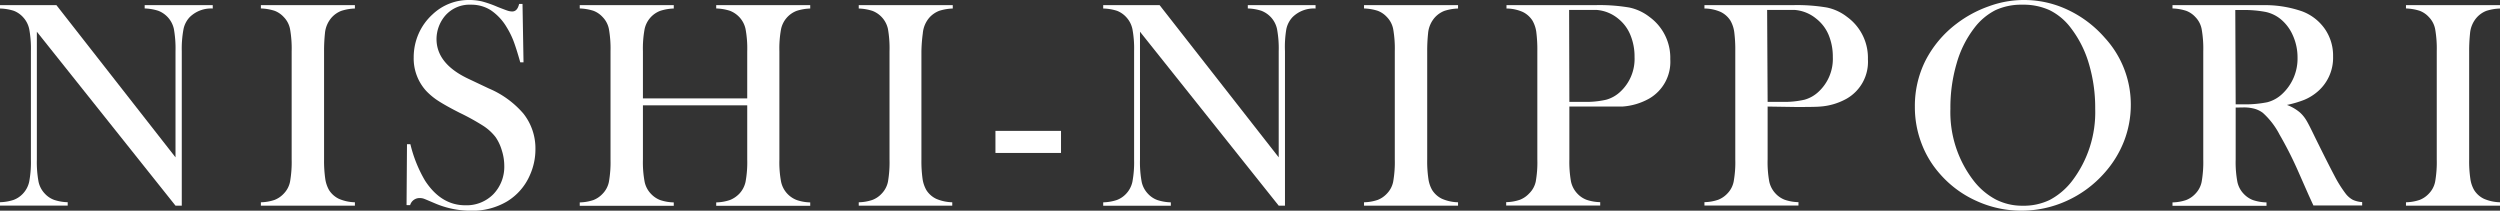
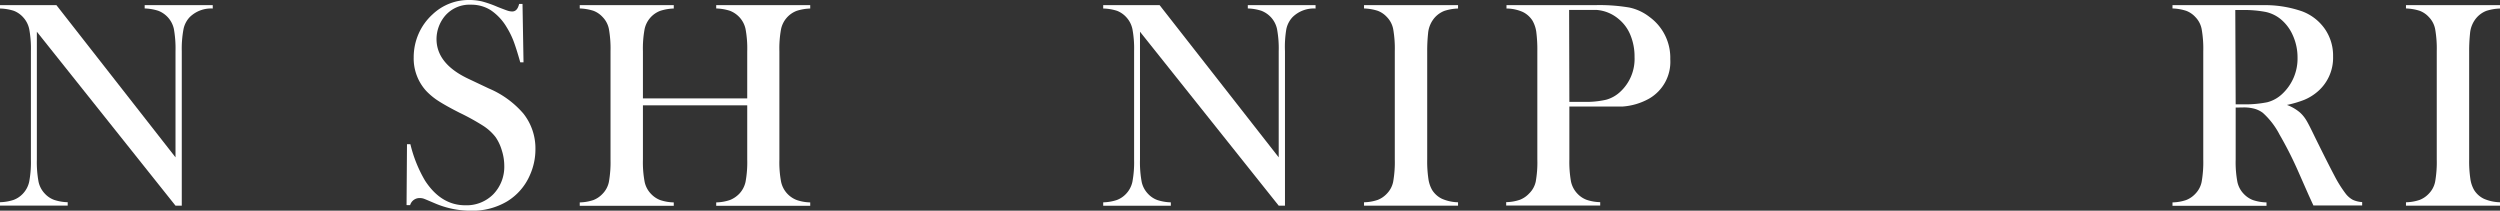
<svg xmlns="http://www.w3.org/2000/svg" viewBox="0 0 398.84 33.61">
  <rect x="0" y="0" width="398.84" height="33.61" fill="#333333" stroke="none" />
  <defs>
    <style>.cls-1{isolation:isolate;}.cls-2{mix-blend-mode:color-dodge;}.cls-3{fill:#fff;}</style>
  </defs>
  <g class="cls-1">
    <g id="レイヤー_2" data-name="レイヤー 2">
      <g id="レイヤー_1-2" data-name="レイヤー 1">
        <g class="cls-2">
          <path class="cls-3" d="M5.88,5.06V25.45A17.12,17.12,0,0,0,6.15,29a3.92,3.92,0,0,0,1,1.89,3.82,3.82,0,0,0,1.49,1,7.4,7.4,0,0,0,2.16.37v.54H0v-.54a7.54,7.54,0,0,0,2.17-.37,3.9,3.9,0,0,0,1.49-1,4,4,0,0,0,1-1.91,17,17,0,0,0,.27-3.55V8.16a16.88,16.88,0,0,0-.27-3.53,4,4,0,0,0-1-1.91,3.9,3.9,0,0,0-1.47-1A7.85,7.85,0,0,0,0,1.36V.82H9l19,24.28V8.18a17.83,17.83,0,0,0-.26-3.56,4,4,0,0,0-1-1.9,4.05,4.05,0,0,0-1.49-1,7.83,7.83,0,0,0-2.17-.37V.82H33.94v.54a4.85,4.85,0,0,0-3.66,1.36,3.93,3.93,0,0,0-1,1.91A16.88,16.88,0,0,0,29,8.16V32.81H28Z" />
-           <path class="cls-3" d="M56.62.82v.54a7.75,7.75,0,0,0-2.16.37,4.05,4.05,0,0,0-1.49,1,4.38,4.38,0,0,0-1.13,2.6,26.67,26.67,0,0,0-.14,2.86V25.45a20.18,20.18,0,0,0,.19,3.07,5.11,5.11,0,0,0,.61,1.81,3.81,3.81,0,0,0,1.57,1.39,6.8,6.8,0,0,0,2.55.55v.54h-15v-.54a7.21,7.21,0,0,0,2.19-.38,4,4,0,0,0,1.46-1,3.78,3.78,0,0,0,1-1.89,18,18,0,0,0,.26-3.57V8.18a17.83,17.83,0,0,0-.26-3.56,3.77,3.77,0,0,0-1-1.9,3.83,3.83,0,0,0-1.47-1,8,8,0,0,0-2.18-.37V.82Z" />
          <path class="cls-3" d="M64.86,32.72,64.93,23l.54,0a21.1,21.1,0,0,0,2.34,5.82q2.56,3.93,6.43,3.93A6,6,0,0,0,78.69,31a6.31,6.31,0,0,0,1.76-4.57A8.12,8.12,0,0,0,80.06,24a7.29,7.29,0,0,0-1-2.13,8,8,0,0,0-1.91-1.76A36.59,36.59,0,0,0,73.34,18c-1.48-.75-2.62-1.39-3.41-1.9A10.61,10.61,0,0,1,68,14.51a7.68,7.68,0,0,1-2-5.37,9.34,9.34,0,0,1,.78-3.75A9.13,9.13,0,0,1,69,2.3,8.36,8.36,0,0,1,74.87,0a8.8,8.8,0,0,1,2,.22,17.61,17.61,0,0,1,2.51.88q1.17.46,1.59.6a2.46,2.46,0,0,0,.75.13c.55,0,.91-.4,1.1-1.2h.54l.16,9.31H83c-.42-1.49-.78-2.62-1.08-3.41a13.15,13.15,0,0,0-1.09-2.19,8.44,8.44,0,0,0-2.53-2.71A5.76,5.76,0,0,0,75.14.75,5.14,5.14,0,0,0,71,2.53a5.8,5.8,0,0,0-1.36,3.69q0,3.92,5,6.31L78,14.12a14.9,14.9,0,0,1,5.5,4,8.93,8.93,0,0,1,1.92,5.68,10,10,0,0,1-.87,4.11,9.15,9.15,0,0,1-3.65,4.22,10.83,10.83,0,0,1-5.74,1.49,14.58,14.58,0,0,1-5.82-1.2c-1-.42-1.54-.66-1.73-.72a1.81,1.81,0,0,0-.63-.1,1.55,1.55,0,0,0-1.55,1.13Z" />
          <path class="cls-3" d="M102.57,15.7h16.64V8.18a16.94,16.94,0,0,0-.27-3.56,4,4,0,0,0-1-1.9,4.14,4.14,0,0,0-1.49-1,8,8,0,0,0-2.19-.37V.82h15v.54a7.75,7.75,0,0,0-2.16.37,4,4,0,0,0-2.49,2.9,17,17,0,0,0-.27,3.55V25.45a16.79,16.79,0,0,0,.27,3.54,4,4,0,0,0,1,1.92,4.07,4.07,0,0,0,1.49,1,7,7,0,0,0,2.16.38v.54h-15v-.54a7.26,7.26,0,0,0,2.19-.38,4.24,4.24,0,0,0,1.49-1,4,4,0,0,0,1-1.89,17.12,17.12,0,0,0,.27-3.57V16.8H102.57v8.65a17,17,0,0,0,.27,3.55,3.9,3.9,0,0,0,1,1.91,4,4,0,0,0,1.46,1,7.26,7.26,0,0,0,2.19.38v.54h-15v-.54a7.26,7.26,0,0,0,2.19-.38,4,4,0,0,0,1.46-1,3.78,3.78,0,0,0,1-1.89,18,18,0,0,0,.26-3.57V8.18a17.83,17.83,0,0,0-.26-3.56,3.77,3.77,0,0,0-1-1.9,3.83,3.83,0,0,0-1.47-1,8.05,8.05,0,0,0-2.18-.37V.82h15v.54a7.75,7.75,0,0,0-2.16.37,4,4,0,0,0-2.49,2.9,17,17,0,0,0-.27,3.55Z" />
-           <path class="cls-3" d="M152,.82v.54a7.9,7.9,0,0,0-2.17.37,4.14,4.14,0,0,0-1.49,1,4.37,4.37,0,0,0-1.12,2.6A24.3,24.3,0,0,0,147,8.18V25.45a20.41,20.41,0,0,0,.18,3.07,5.11,5.11,0,0,0,.61,1.81,3.81,3.81,0,0,0,1.57,1.39,6.91,6.91,0,0,0,2.56.55v.54H137v-.54a7.15,7.15,0,0,0,2.19-.38,3.92,3.92,0,0,0,1.47-1,3.85,3.85,0,0,0,1-1.89,18.19,18.19,0,0,0,.25-3.57V8.18a18,18,0,0,0-.25-3.56,4,4,0,0,0-2.49-2.89A8,8,0,0,0,137,1.36V.82Z" />
-           <path class="cls-3" d="M158.81,20.88h10.46V24.4H158.81Z" />
          <path class="cls-3" d="M181.87,5.06V25.45a17.12,17.12,0,0,0,.27,3.57,3.92,3.92,0,0,0,1,1.89,3.82,3.82,0,0,0,1.49,1,7.4,7.4,0,0,0,2.16.37v.54H176v-.54a7.54,7.54,0,0,0,2.17-.37,3.9,3.9,0,0,0,1.49-1,4,4,0,0,0,1-1.91,17,17,0,0,0,.27-3.55V8.16a16.88,16.88,0,0,0-.27-3.53,4,4,0,0,0-1-1.91,3.9,3.9,0,0,0-1.47-1A7.85,7.85,0,0,0,176,1.36V.82h9L204,25.1V8.18a16.94,16.94,0,0,0-.27-3.56,4,4,0,0,0-1-1.9,4.14,4.14,0,0,0-1.49-1,7.83,7.83,0,0,0-2.17-.37V.82h10.81v.54a4.84,4.84,0,0,0-3.66,1.36,4,4,0,0,0-1,1.91A16.88,16.88,0,0,0,205,8.16V32.81H204Z" />
          <path class="cls-3" d="M232.61.82v.54a7.75,7.75,0,0,0-2.16.37,4.05,4.05,0,0,0-1.49,1,4.38,4.38,0,0,0-1.13,2.6,26.67,26.67,0,0,0-.14,2.86V25.45a19,19,0,0,0,.19,3.07,4.92,4.92,0,0,0,.61,1.81,3.81,3.81,0,0,0,1.57,1.39,6.8,6.8,0,0,0,2.55.55v.54h-15v-.54a7.26,7.26,0,0,0,2.19-.38,4,4,0,0,0,1.46-1,3.78,3.78,0,0,0,1-1.89,18,18,0,0,0,.26-3.57V8.18a17.83,17.83,0,0,0-.26-3.56,3.77,3.77,0,0,0-1-1.9,3.83,3.83,0,0,0-1.47-1,8.05,8.05,0,0,0-2.18-.37V.82Z" />
          <path class="cls-3" d="M250.37,17v8.41a17.85,17.85,0,0,0,.26,3.55,4,4,0,0,0,1,1.91,3.92,3.92,0,0,0,1.47,1,7.15,7.15,0,0,0,2.19.38v.54h-15v-.54a7.15,7.15,0,0,0,2.19-.38,4,4,0,0,0,1.47-1A3.76,3.76,0,0,0,245,29a17.27,17.27,0,0,0,.26-3.57V8.18a22.14,22.14,0,0,0-.17-3.11,5,5,0,0,0-.6-1.77,3.82,3.82,0,0,0-1.55-1.39,6.57,6.57,0,0,0-2.44-.55h-.16V.82h14.13a28.56,28.56,0,0,1,5.46.38,7.86,7.86,0,0,1,3.22,1.5,8.05,8.05,0,0,1,3.32,6.75,6.77,6.77,0,0,1-3.37,6.28A10.11,10.11,0,0,1,258.8,17C258.27,17,257,17,255,17Zm0-.75h2.29a14.32,14.32,0,0,0,3.58-.34,5.38,5.38,0,0,0,2.23-1.25,7.14,7.14,0,0,0,2.3-5.56,9,9,0,0,0-.67-3.53A6.43,6.43,0,0,0,258.19,3a6.15,6.15,0,0,0-3.4-1.41c-.35,0-1.17,0-2.46,0h-2Z" />
-           <path class="cls-3" d="M282,17v8.41a17.12,17.12,0,0,0,.26,3.55,4,4,0,0,0,1,1.91,3.92,3.92,0,0,0,1.47,1,7.15,7.15,0,0,0,2.19.38v.54h-15v-.54a7.15,7.15,0,0,0,2.19-.38,4,4,0,0,0,1.47-1,3.76,3.76,0,0,0,1-1.89,17.27,17.27,0,0,0,.26-3.57V8.18a22.14,22.14,0,0,0-.17-3.11,5,5,0,0,0-.6-1.77,3.82,3.82,0,0,0-1.55-1.39,6.57,6.57,0,0,0-2.44-.55h-.16V.82H286a28.56,28.56,0,0,1,5.46.38,7.86,7.86,0,0,1,3.22,1.5A8.05,8.05,0,0,1,298,9.45a6.77,6.77,0,0,1-3.37,6.28A10.11,10.11,0,0,1,290.39,17c-.53.05-1.81.07-3.84.07Zm0-.75h2.29a14.32,14.32,0,0,0,3.58-.34,5.38,5.38,0,0,0,2.23-1.25,7.14,7.14,0,0,0,2.3-5.56,9,9,0,0,0-.67-3.53A6.43,6.43,0,0,0,289.78,3a6.15,6.15,0,0,0-3.4-1.41c-.35,0-1.17,0-2.46,0h-2Z" />
-           <path class="cls-3" d="M305.49,17a16.13,16.13,0,0,1,1.68-7.31,17.24,17.24,0,0,1,4.92-5.87A18.81,18.81,0,0,1,317.3,1a16.27,16.27,0,0,1,12.61.58,17.93,17.93,0,0,1,5.9,4.47,15.71,15.71,0,0,1,4.13,10.67,16,16,0,0,1-1.08,5.8,16.67,16.67,0,0,1-3.14,5.09,17.78,17.78,0,0,1-6,4.43,17.36,17.36,0,0,1-7.23,1.57,17.14,17.14,0,0,1-7.12-1.53,16.87,16.87,0,0,1-5.86-4.31,15.58,15.58,0,0,1-3-5A16.2,16.2,0,0,1,305.49,17Zm5.67.35a17.87,17.87,0,0,0,3.7,11.47,11,11,0,0,0,3.53,3,9.24,9.24,0,0,0,4.3,1A9.54,9.54,0,0,0,327,31.9a11,11,0,0,0,3.55-3,18.08,18.08,0,0,0,3.71-11.56,24.57,24.57,0,0,0-1-7.15,17.3,17.3,0,0,0-2.87-5.71A9.55,9.55,0,0,0,327,1.63a10,10,0,0,0-4.35-.88,9.85,9.85,0,0,0-4.3.87A9.79,9.79,0,0,0,315,4.43a16.75,16.75,0,0,0-2.85,5.7A25,25,0,0,0,311.16,17.38Z" />
          <path class="cls-3" d="M356.67,17.16v8.29a17,17,0,0,0,.27,3.55,3.9,3.9,0,0,0,1,1.91,4,4,0,0,0,1.46,1,7.26,7.26,0,0,0,2.19.38v.54h-15v-.54a7.26,7.26,0,0,0,2.19-.38,4,4,0,0,0,1.46-1,3.78,3.78,0,0,0,1-1.89,18,18,0,0,0,.26-3.57V8.18a17.83,17.83,0,0,0-.26-3.56,3.77,3.77,0,0,0-1-1.9,3.79,3.79,0,0,0-1.48-1,7.9,7.9,0,0,0-2.17-.37V.82h11.29c1.89,0,3.13,0,3.73,0a18,18,0,0,1,5.69,1,7.71,7.71,0,0,1,3.6,2.8A7.46,7.46,0,0,1,372.21,9a7.1,7.1,0,0,1-2.77,5.86,7.8,7.8,0,0,1-1.86,1.08,16.87,16.87,0,0,1-2.73.8,7,7,0,0,1,2.09,1.22,5.46,5.46,0,0,1,1,1.23c.3.49.74,1.36,1.34,2.61Q371.35,26,372.41,28a19.45,19.45,0,0,0,1.79,2.87,3.66,3.66,0,0,0,1.14,1,4.21,4.21,0,0,0,1.51.37v.54h-7.78l-.75-1.64-1.64-3.72a59.34,59.34,0,0,0-3-5.93A12.17,12.17,0,0,0,361,18a4.08,4.08,0,0,0-1.36-.66,6.52,6.52,0,0,0-1.78-.2Zm0-.52h.89a18.3,18.3,0,0,0,4.16-.33A5.49,5.49,0,0,0,364.08,15a7.7,7.7,0,0,0,2.46-5.81,8.54,8.54,0,0,0-.72-3.48,7,7,0,0,0-2-2.68,5.73,5.73,0,0,0-2.34-1.12,18.28,18.28,0,0,0-3.87-.31h-1Z" />
          <path class="cls-3" d="M398.84.82v.54a7.9,7.9,0,0,0-2.17.37,4,4,0,0,0-1.48,1,4.38,4.38,0,0,0-1.13,2.6,26.67,26.67,0,0,0-.14,2.86V25.45a19,19,0,0,0,.19,3.07,4.92,4.92,0,0,0,.61,1.81,3.75,3.75,0,0,0,1.57,1.39,6.8,6.8,0,0,0,2.55.55v.54h-15v-.54a7.26,7.26,0,0,0,2.19-.38,4,4,0,0,0,1.46-1,3.78,3.78,0,0,0,1-1.89,18,18,0,0,0,.26-3.57V8.18a17.83,17.83,0,0,0-.26-3.56,3.77,3.77,0,0,0-1-1.9,3.83,3.83,0,0,0-1.47-1,8.05,8.05,0,0,0-2.18-.37V.82Z" />
        </g>
      </g>
    </g>
  </g>
</svg>